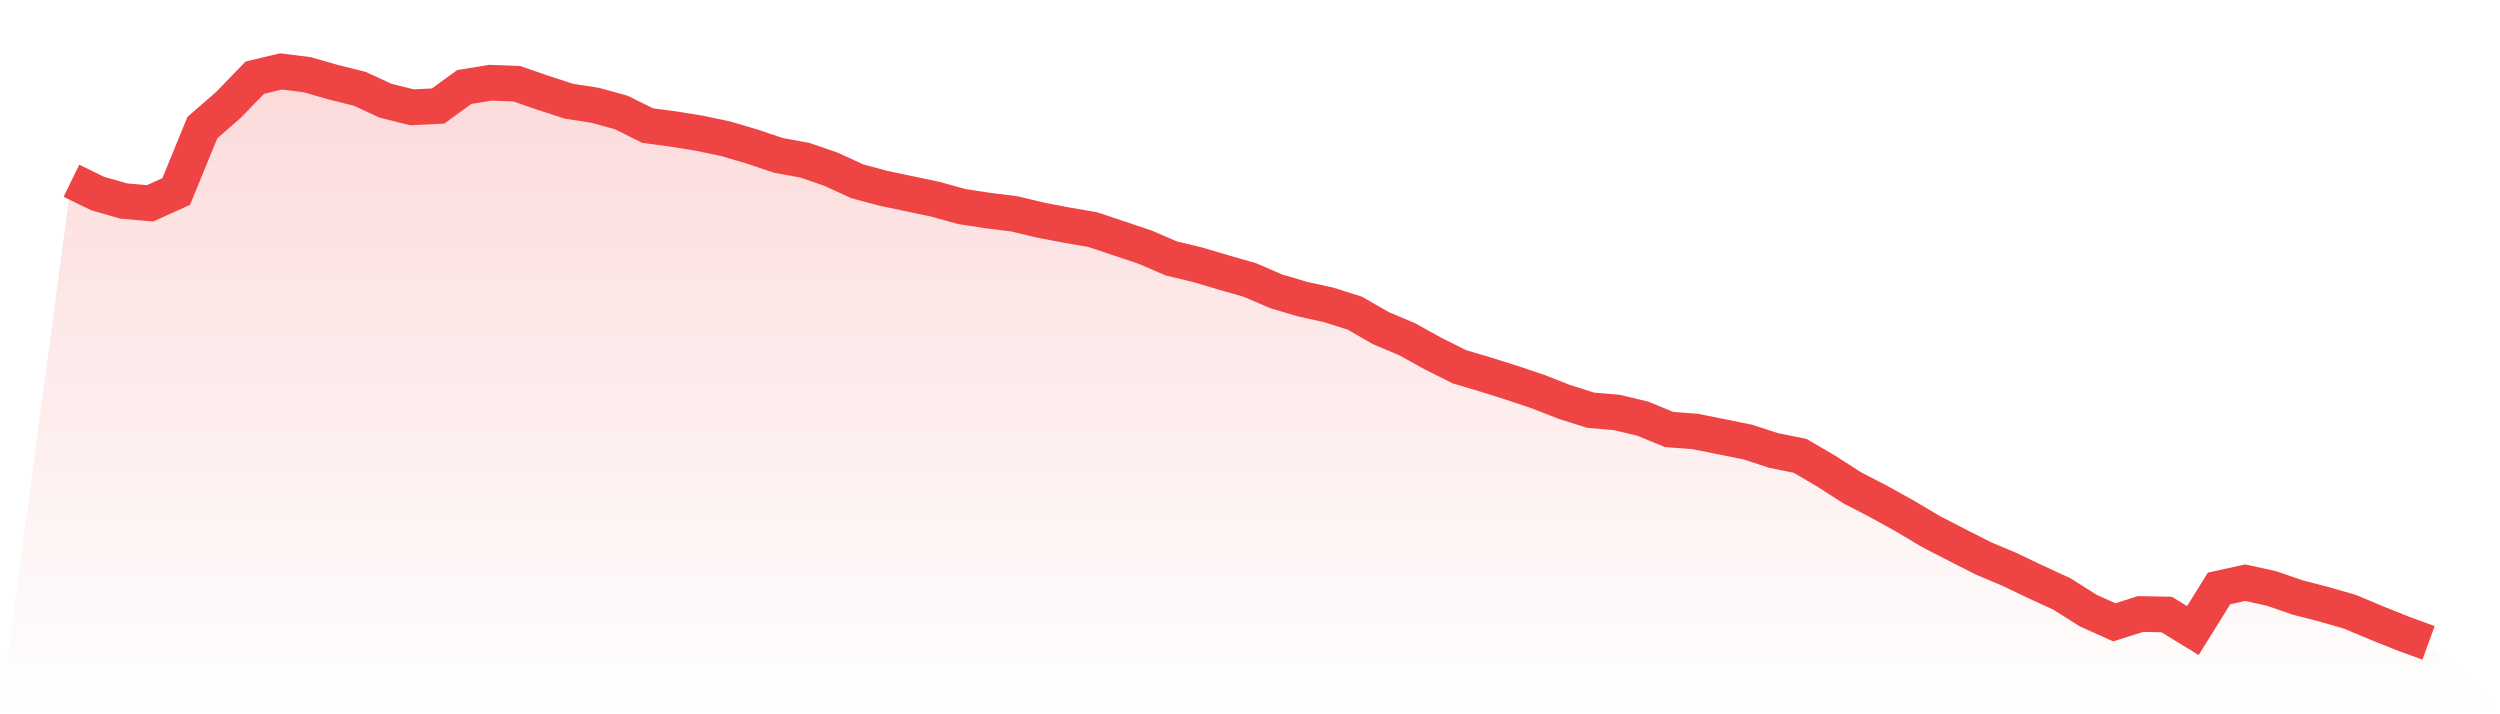
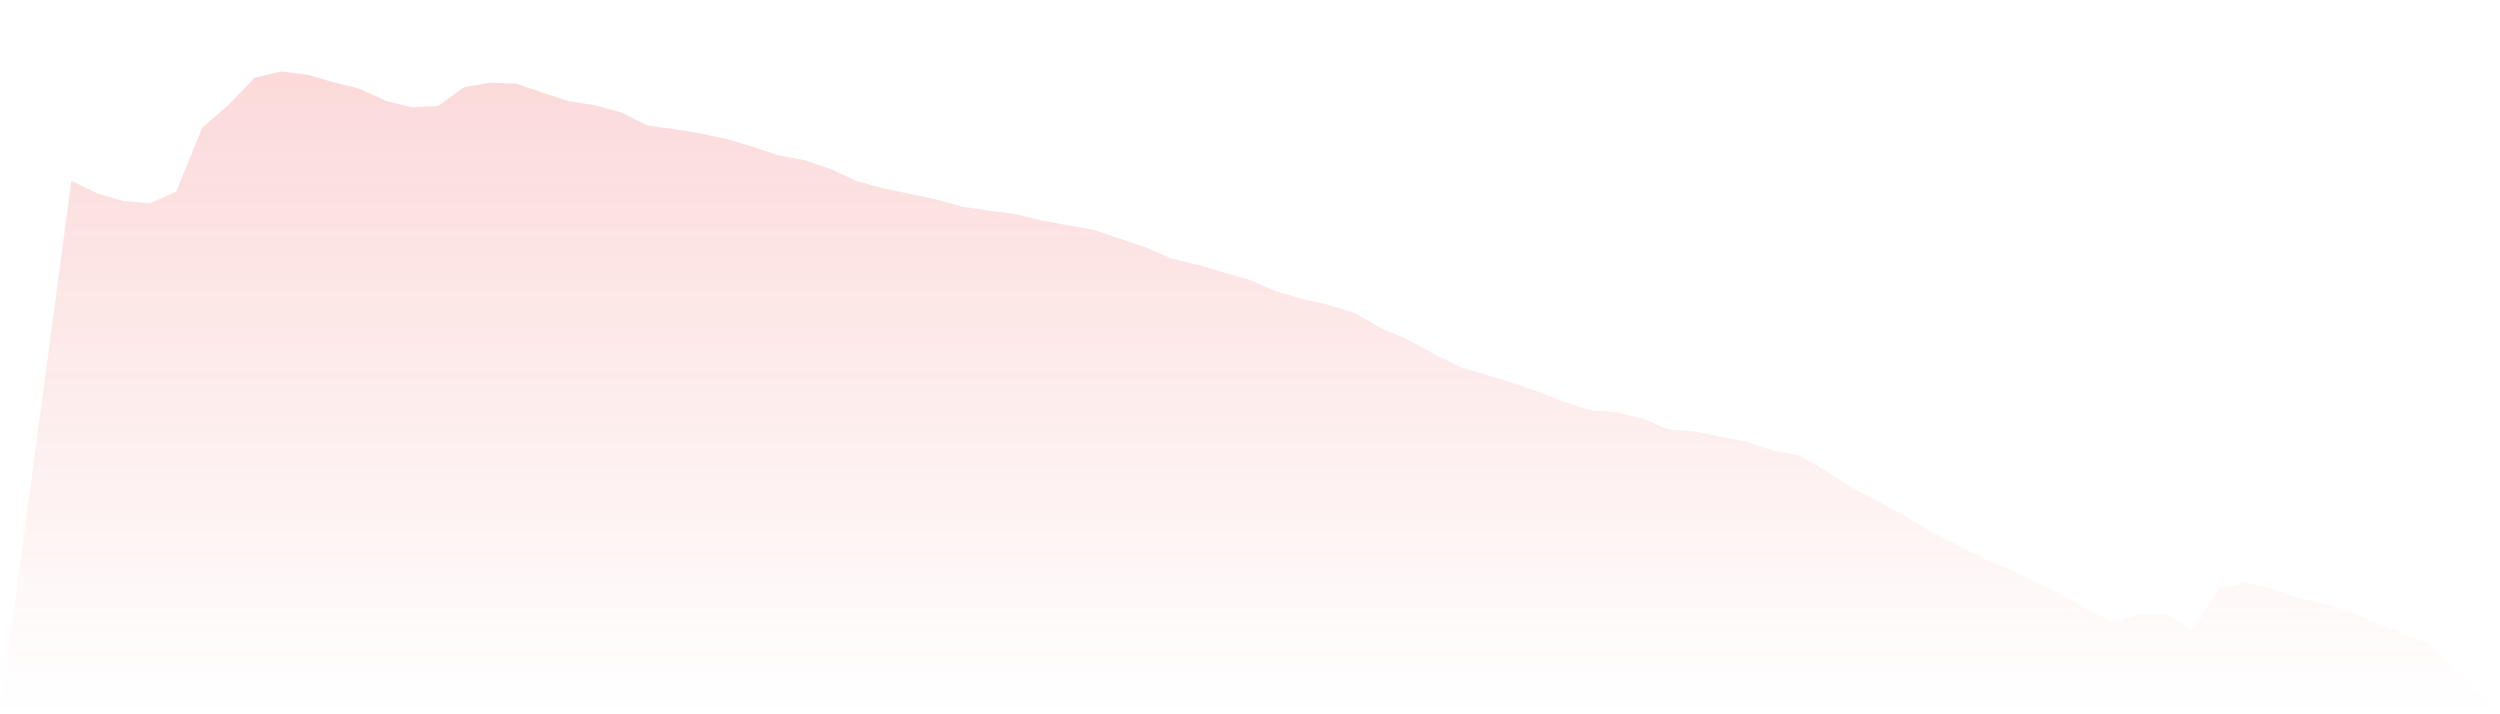
<svg xmlns="http://www.w3.org/2000/svg" viewBox="0 0 140 40">
  <defs>
    <linearGradient id="gradient" x1="0" x2="0" y1="0" y2="1">
      <stop offset="0%" stop-color="#ef4444" stop-opacity="0.2" />
      <stop offset="100%" stop-color="#ef4444" stop-opacity="0" />
    </linearGradient>
  </defs>
  <path d="M4,10.122 L4,10.122 L5.467,10.838 L6.933,11.259 L8.4,11.386 L9.867,10.726 L11.333,7.145 L12.8,5.867 L14.267,4.351 L15.733,4 L17.2,4.183 L18.667,4.604 L20.133,4.969 L21.6,5.643 L23.067,6.008 L24.533,5.938 L26,4.871 L27.467,4.632 L28.933,4.688 L30.4,5.194 L31.867,5.671 L33.333,5.896 L34.8,6.303 L36.267,7.033 L37.733,7.229 L39.2,7.468 L40.667,7.777 L42.133,8.212 L43.6,8.704 L45.067,8.971 L46.533,9.476 L48,10.15 L49.467,10.543 L50.933,10.852 L52.4,11.161 L53.867,11.568 L55.333,11.793 L56.8,11.975 L58.267,12.326 L59.733,12.607 L61.2,12.86 L62.667,13.351 L64.133,13.843 L65.6,14.475 L67.067,14.826 L68.533,15.261 L70,15.682 L71.467,16.314 L72.933,16.749 L74.4,17.072 L75.867,17.536 L77.333,18.378 L78.8,18.996 L80.267,19.81 L81.733,20.541 L83.2,20.976 L84.667,21.439 L86.133,21.931 L87.6,22.506 L89.067,22.97 L90.533,23.096 L92,23.447 L93.467,24.051 L94.933,24.163 L96.4,24.458 L97.867,24.753 L99.333,25.23 L100.8,25.525 L102.267,26.382 L103.733,27.323 L105.2,28.081 L106.667,28.895 L108.133,29.766 L109.6,30.524 L111.067,31.268 L112.533,31.886 L114,32.588 L115.467,33.262 L116.933,34.189 L118.4,34.849 L119.867,34.385 L121.333,34.413 L122.8,35.312 L124.267,32.953 L125.733,32.63 L127.2,32.953 L128.667,33.459 L130.133,33.838 L131.6,34.259 L133.067,34.877 L134.533,35.466 L136,36 L140,40 L0,40 z" fill="url(#gradient)" />
-   <path d="M4,10.122 L4,10.122 L5.467,10.838 L6.933,11.259 L8.4,11.386 L9.867,10.726 L11.333,7.145 L12.8,5.867 L14.267,4.351 L15.733,4 L17.2,4.183 L18.667,4.604 L20.133,4.969 L21.6,5.643 L23.067,6.008 L24.533,5.938 L26,4.871 L27.467,4.632 L28.933,4.688 L30.4,5.194 L31.867,5.671 L33.333,5.896 L34.8,6.303 L36.267,7.033 L37.733,7.229 L39.2,7.468 L40.667,7.777 L42.133,8.212 L43.6,8.704 L45.067,8.971 L46.533,9.476 L48,10.15 L49.467,10.543 L50.933,10.852 L52.4,11.161 L53.867,11.568 L55.333,11.793 L56.8,11.975 L58.267,12.326 L59.733,12.607 L61.2,12.86 L62.667,13.351 L64.133,13.843 L65.6,14.475 L67.067,14.826 L68.533,15.261 L70,15.682 L71.467,16.314 L72.933,16.749 L74.4,17.072 L75.867,17.536 L77.333,18.378 L78.8,18.996 L80.267,19.81 L81.733,20.541 L83.2,20.976 L84.667,21.439 L86.133,21.931 L87.6,22.506 L89.067,22.97 L90.533,23.096 L92,23.447 L93.467,24.051 L94.933,24.163 L96.4,24.458 L97.867,24.753 L99.333,25.23 L100.8,25.525 L102.267,26.382 L103.733,27.323 L105.2,28.081 L106.667,28.895 L108.133,29.766 L109.6,30.524 L111.067,31.268 L112.533,31.886 L114,32.588 L115.467,33.262 L116.933,34.189 L118.4,34.849 L119.867,34.385 L121.333,34.413 L122.8,35.312 L124.267,32.953 L125.733,32.63 L127.2,32.953 L128.667,33.459 L130.133,33.838 L131.6,34.259 L133.067,34.877 L134.533,35.466 L136,36" fill="none" stroke="#ef4444" stroke-width="2" />
</svg>